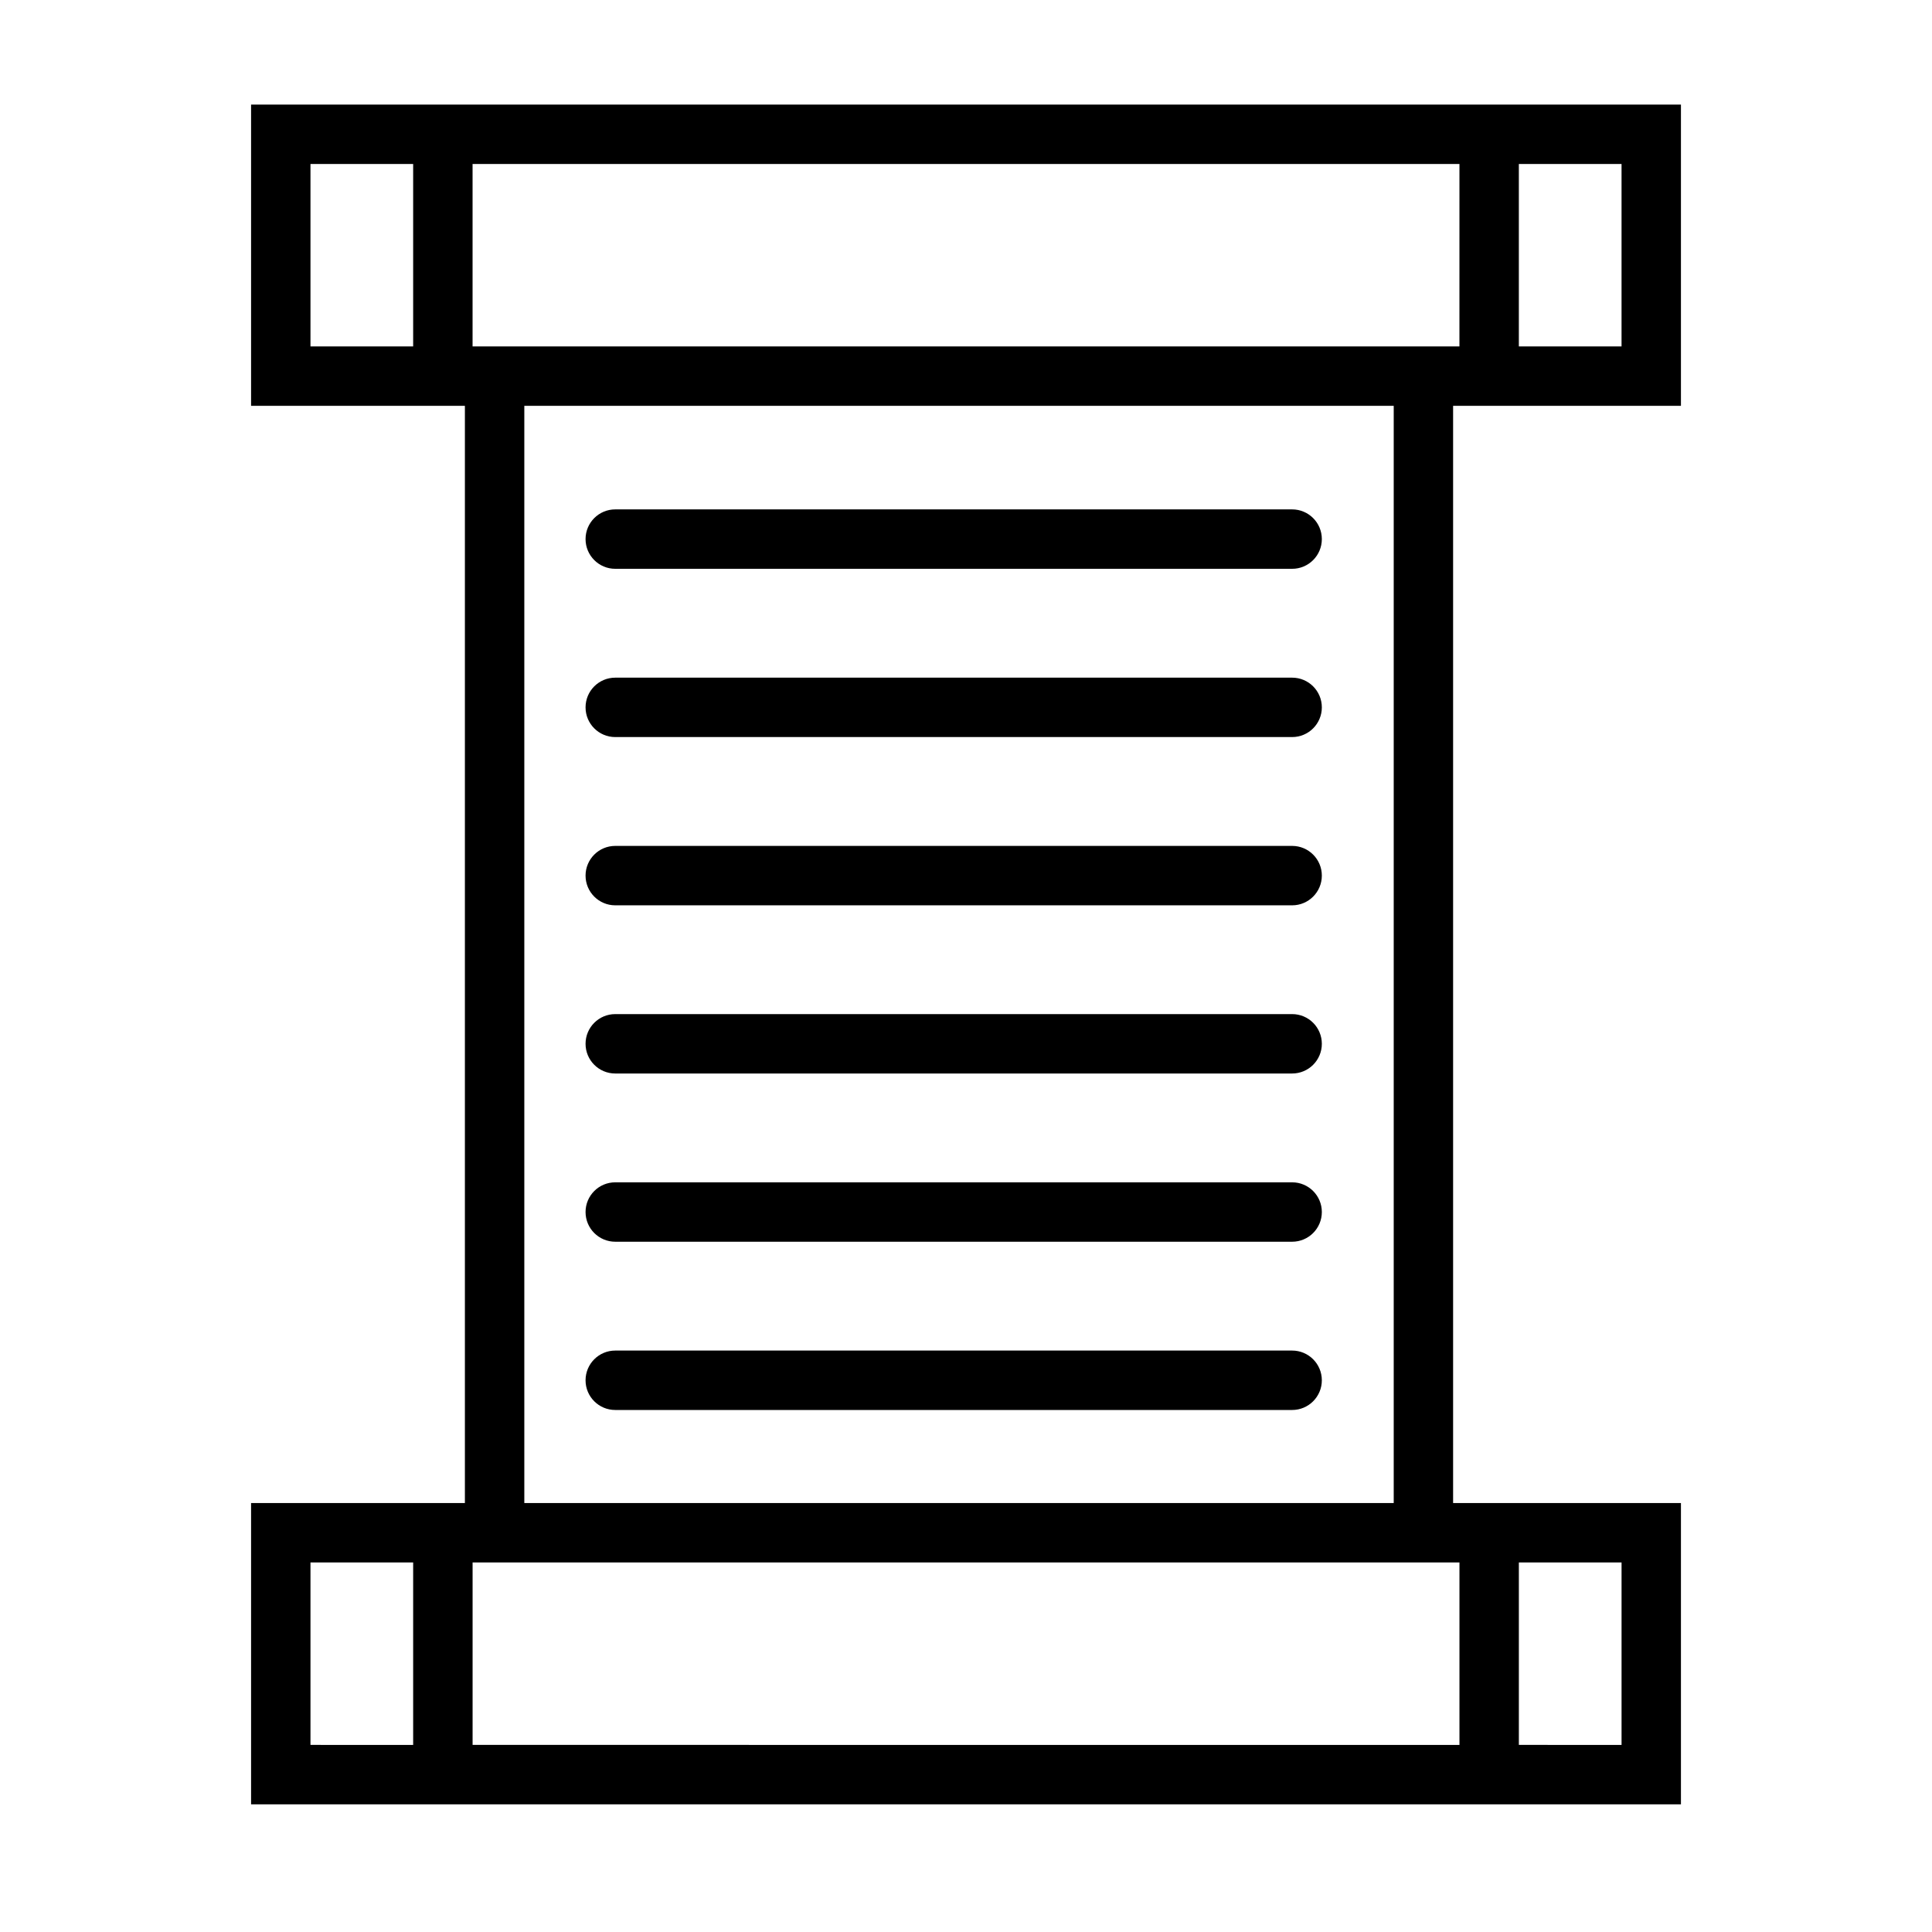
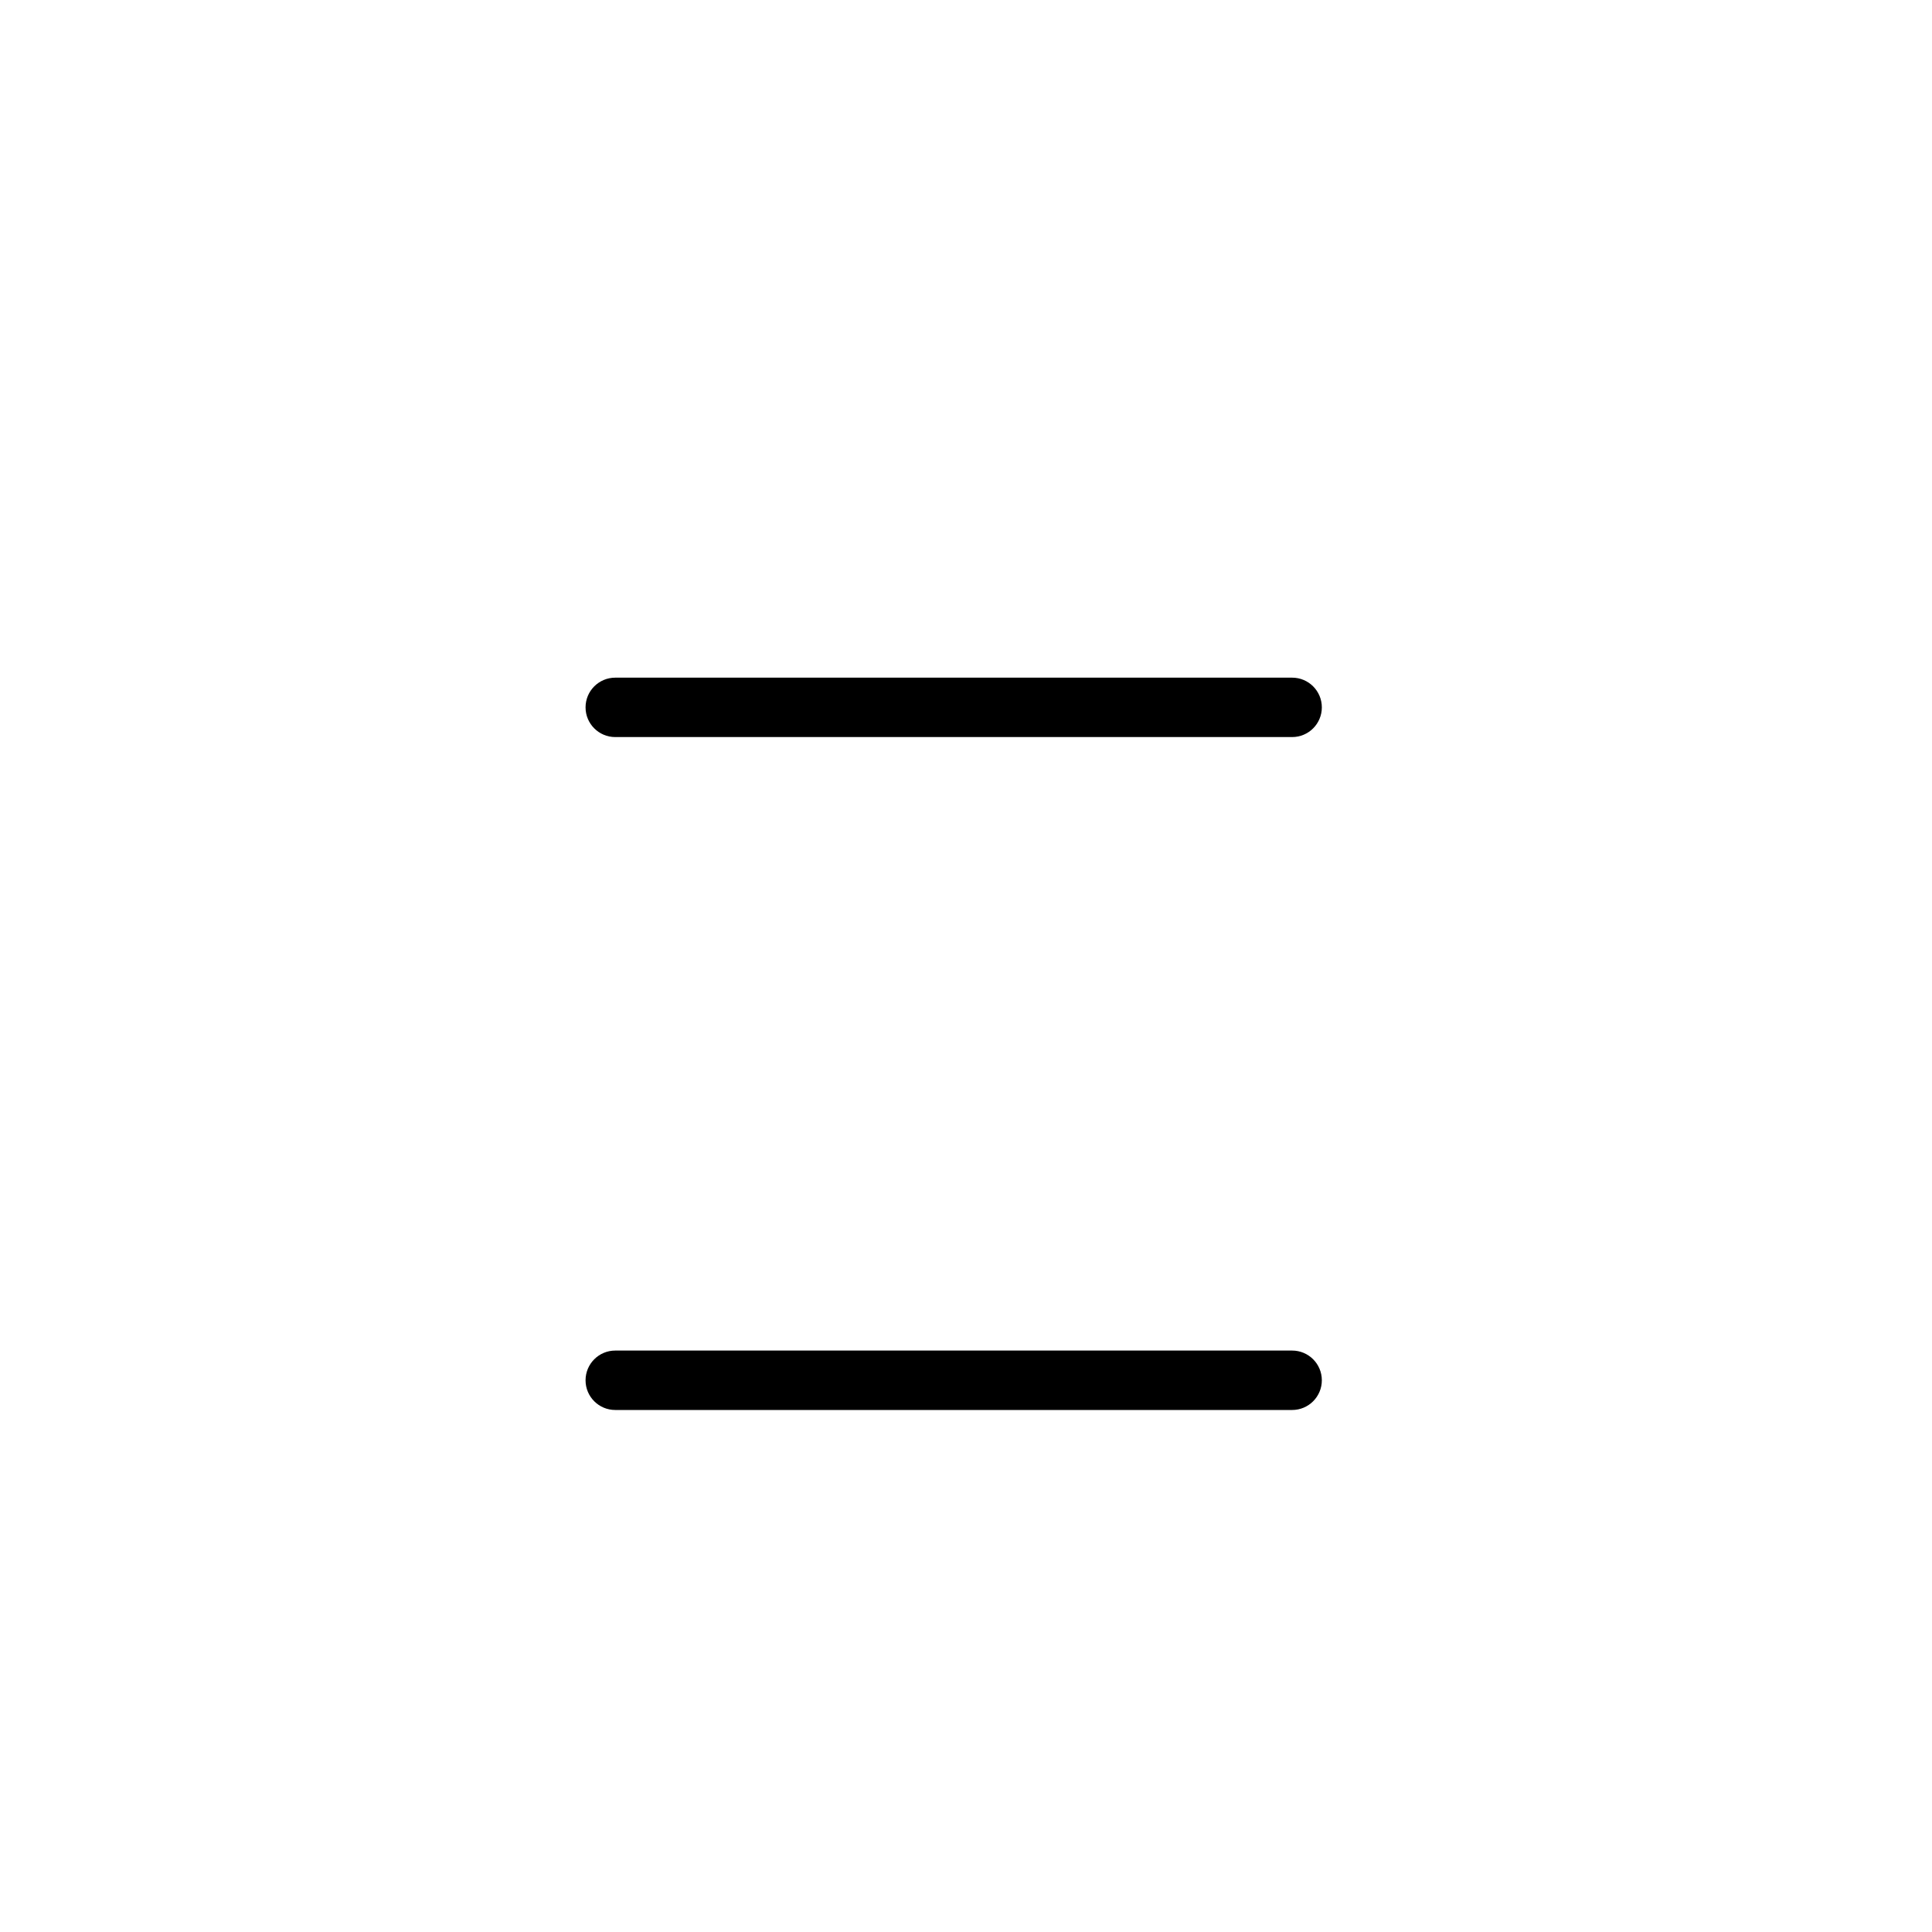
<svg xmlns="http://www.w3.org/2000/svg" fill="#000000" width="800px" height="800px" version="1.1" viewBox="144 144 512 512">
  <g>
-     <path d="m546.51 251.55h42.957v-79.84h-378.93v79.84h56.664v290.77h-56.664v79.844h378.93v-79.844h-60.379v-290.77zm27.215-64.098v48.355h-27.215v-48.355zm-42.957 0-0.004 48.355h-261.53v-48.355zm-304.49 48.355v-48.355h27.211v48.355zm0 370.61v-48.352h27.211v48.355zm347.45-48.352v48.355l-27.215-0.004v-48.352zm-42.957 0v48.355l-261.53-0.004v-48.352zm-17.422-15.742-230.4-0.004v-290.77h230.4z" />
-     <path d="m307.05 294.74h179.38c4.348 0 7.871-3.527 7.871-7.875 0-4.348-3.523-7.871-7.871-7.871h-179.38c-4.348 0-7.871 3.523-7.871 7.871 0 4.348 3.523 7.875 7.871 7.875z" />
    <path d="m307.05 339.33h179.38c4.348 0 7.871-3.523 7.871-7.871 0-4.348-3.523-7.871-7.871-7.871h-179.38c-4.348 0-7.871 3.523-7.871 7.871 0 4.348 3.523 7.871 7.871 7.871z" />
-     <path d="m307.05 383.92h179.38c4.348 0 7.871-3.527 7.871-7.875 0-4.348-3.523-7.871-7.871-7.871h-179.38c-4.348 0-7.871 3.523-7.871 7.871 0 4.348 3.523 7.875 7.871 7.875z" />
-     <path d="m307.05 428.49h179.38c4.348 0 7.871-3.523 7.871-7.871 0-4.348-3.523-7.871-7.871-7.871h-179.38c-4.348 0-7.871 3.523-7.871 7.871 0 4.348 3.523 7.871 7.871 7.871z" />
-     <path d="m307.05 473.07h179.38c4.348 0 7.871-3.523 7.871-7.871s-3.523-7.871-7.871-7.871h-179.38c-4.348 0-7.871 3.523-7.871 7.871s3.523 7.871 7.871 7.871z" />
    <path d="m307.05 517.66h179.38c4.348 0 7.871-3.523 7.871-7.871 0-4.348-3.523-7.875-7.871-7.875h-179.38c-4.348 0-7.871 3.527-7.871 7.875 0 4.348 3.523 7.871 7.871 7.871z" />
  </g>
</svg>